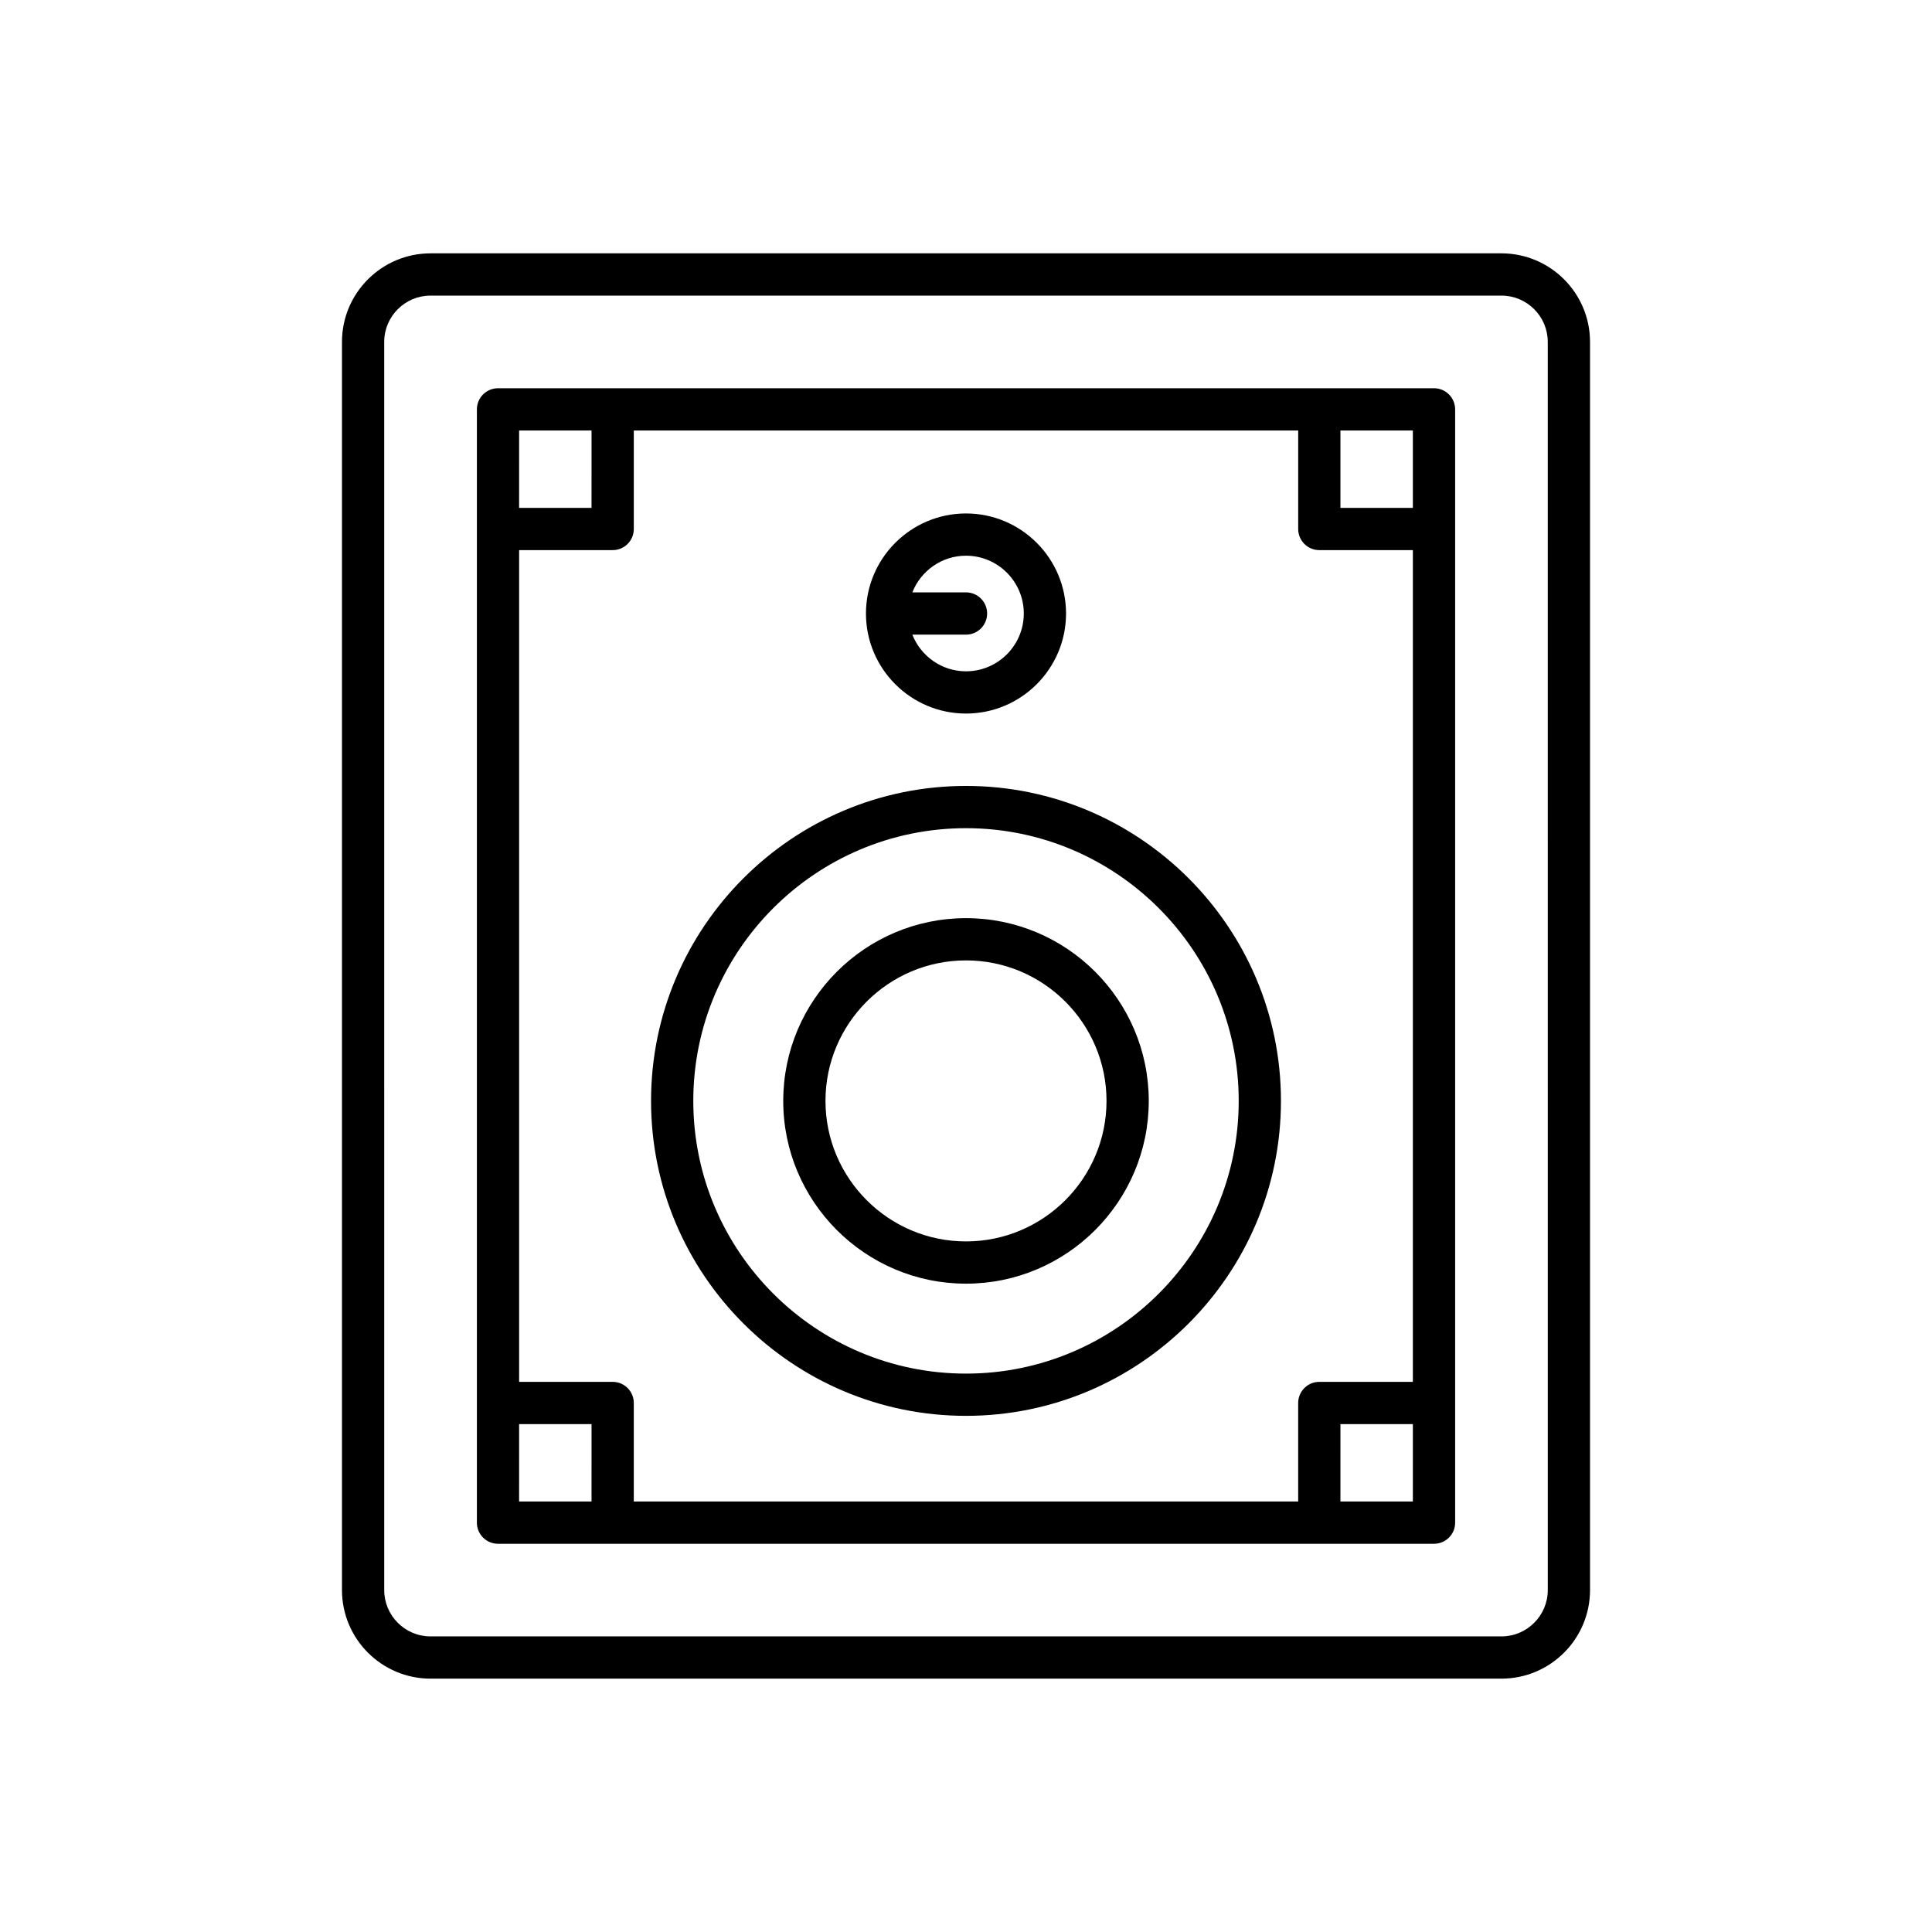
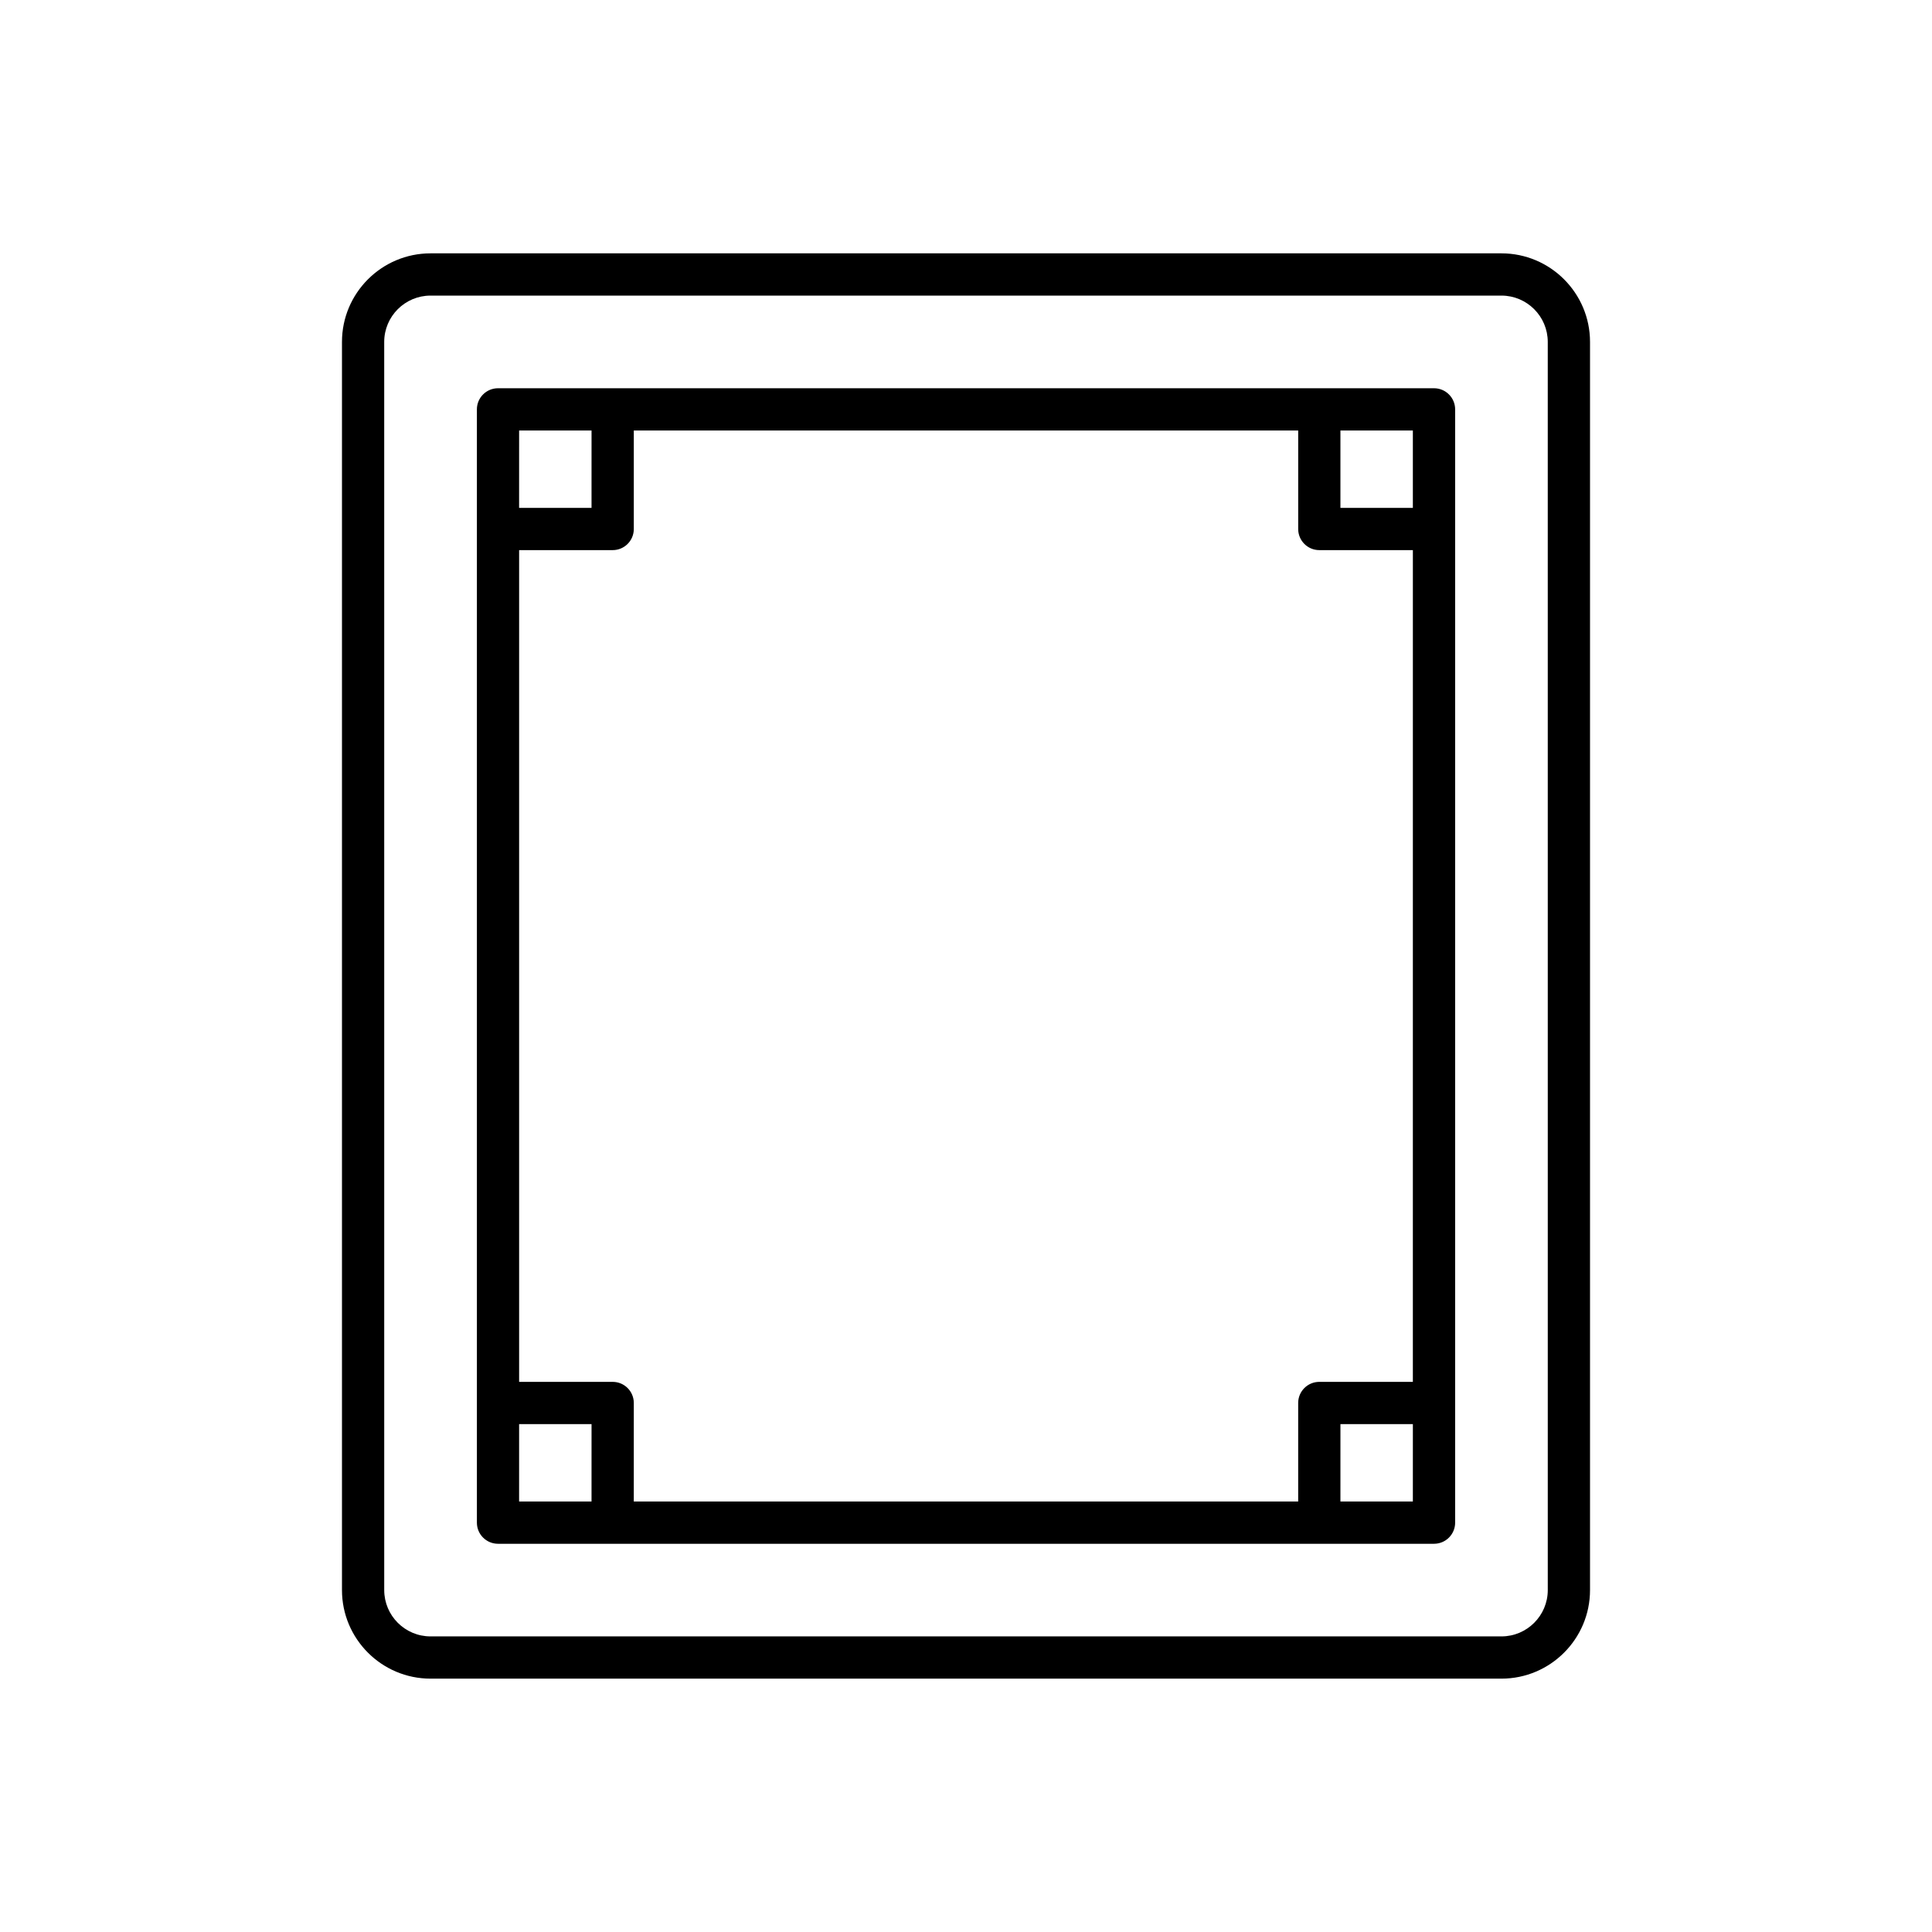
<svg xmlns="http://www.w3.org/2000/svg" fill="#000000" width="800px" height="800px" version="1.1" viewBox="144 144 512 512">
  <g>
    <path d="m541.9 211.14h-283.8c-12.945 0-23.473 10.527-23.473 23.469v330.78c0 12.941 10.527 23.469 23.473 23.469h283.8c12.945 0 23.473-10.527 23.473-23.469v-330.78c0-12.941-10.527-23.469-23.473-23.469zm12.277 354.25c0 6.769-5.512 12.273-12.277 12.273h-283.8c-6.769 0-12.277-5.504-12.277-12.273l-0.004-330.78c0-6.769 5.512-12.273 12.277-12.273h283.8c6.769 0 12.277 5.504 12.277 12.273z" />
    <path d="m524.02 246.89h-248.04c-3.094 0-5.598 2.504-5.598 5.598v295.03c0 3.094 2.504 5.598 5.598 5.598h248.05c3.094 0 5.598-2.504 5.598-5.598v-295.03c-0.004-3.094-2.504-5.598-5.602-5.598zm-242.45 11.195h19.195l-0.004 20.512h-19.195zm19.191 283.83h-19.195l0.004-20.512h19.195zm217.66 0h-19.195l0.004-20.512h19.195zm0-31.707h-24.793c-3.094 0-5.598 2.504-5.598 5.598v26.109h-176.07l0.004-26.109c0-3.094-2.504-5.598-5.598-5.598h-24.793v-220.42h24.793c3.094 0 5.598-2.504 5.598-5.598v-26.109h176.07v26.109c0 3.094 2.504 5.598 5.598 5.598h24.793zm0-231.61h-19.195v-20.512h19.195z" />
-     <path d="m400 352.28c-46.023 0-83.465 37.441-83.465 83.465-0.004 46.023 37.438 83.469 83.465 83.469 46.023 0 83.465-37.445 83.465-83.473 0-46.02-37.441-83.461-83.465-83.461zm0 155.74c-39.852 0-72.27-32.422-72.27-72.273 0-39.852 32.414-72.27 72.27-72.27 39.852 0 72.27 32.418 72.27 72.27 0 39.852-32.418 72.273-72.27 72.273z" />
-     <path d="m400 387.32c-26.703 0-48.434 21.723-48.434 48.43-0.004 26.703 21.727 48.434 48.434 48.434 26.703 0 48.434-21.73 48.434-48.434 0-26.707-21.73-48.43-48.434-48.43zm0 85.668c-20.531 0-37.238-16.707-37.238-37.238-0.004-20.535 16.703-37.234 37.238-37.234 20.531 0 37.238 16.699 37.238 37.234 0 20.531-16.707 37.238-37.238 37.238z" />
-     <path d="m400 333.1c14.617 0 26.512-11.895 26.512-26.512 0-14.621-11.895-26.516-26.512-26.516s-26.512 11.895-26.512 26.512c-0.004 14.621 11.891 26.516 26.512 26.516zm0-32.113h-14.223c2.242-5.676 7.754-9.719 14.223-9.719 8.445 0 15.316 6.871 15.316 15.316 0 8.449-6.871 15.32-15.316 15.32-6.465 0-11.98-4.043-14.223-9.719h14.223c3.094 0 5.598-2.504 5.598-5.598 0-3.098-2.504-5.602-5.598-5.602z" />
  </g>
</svg>